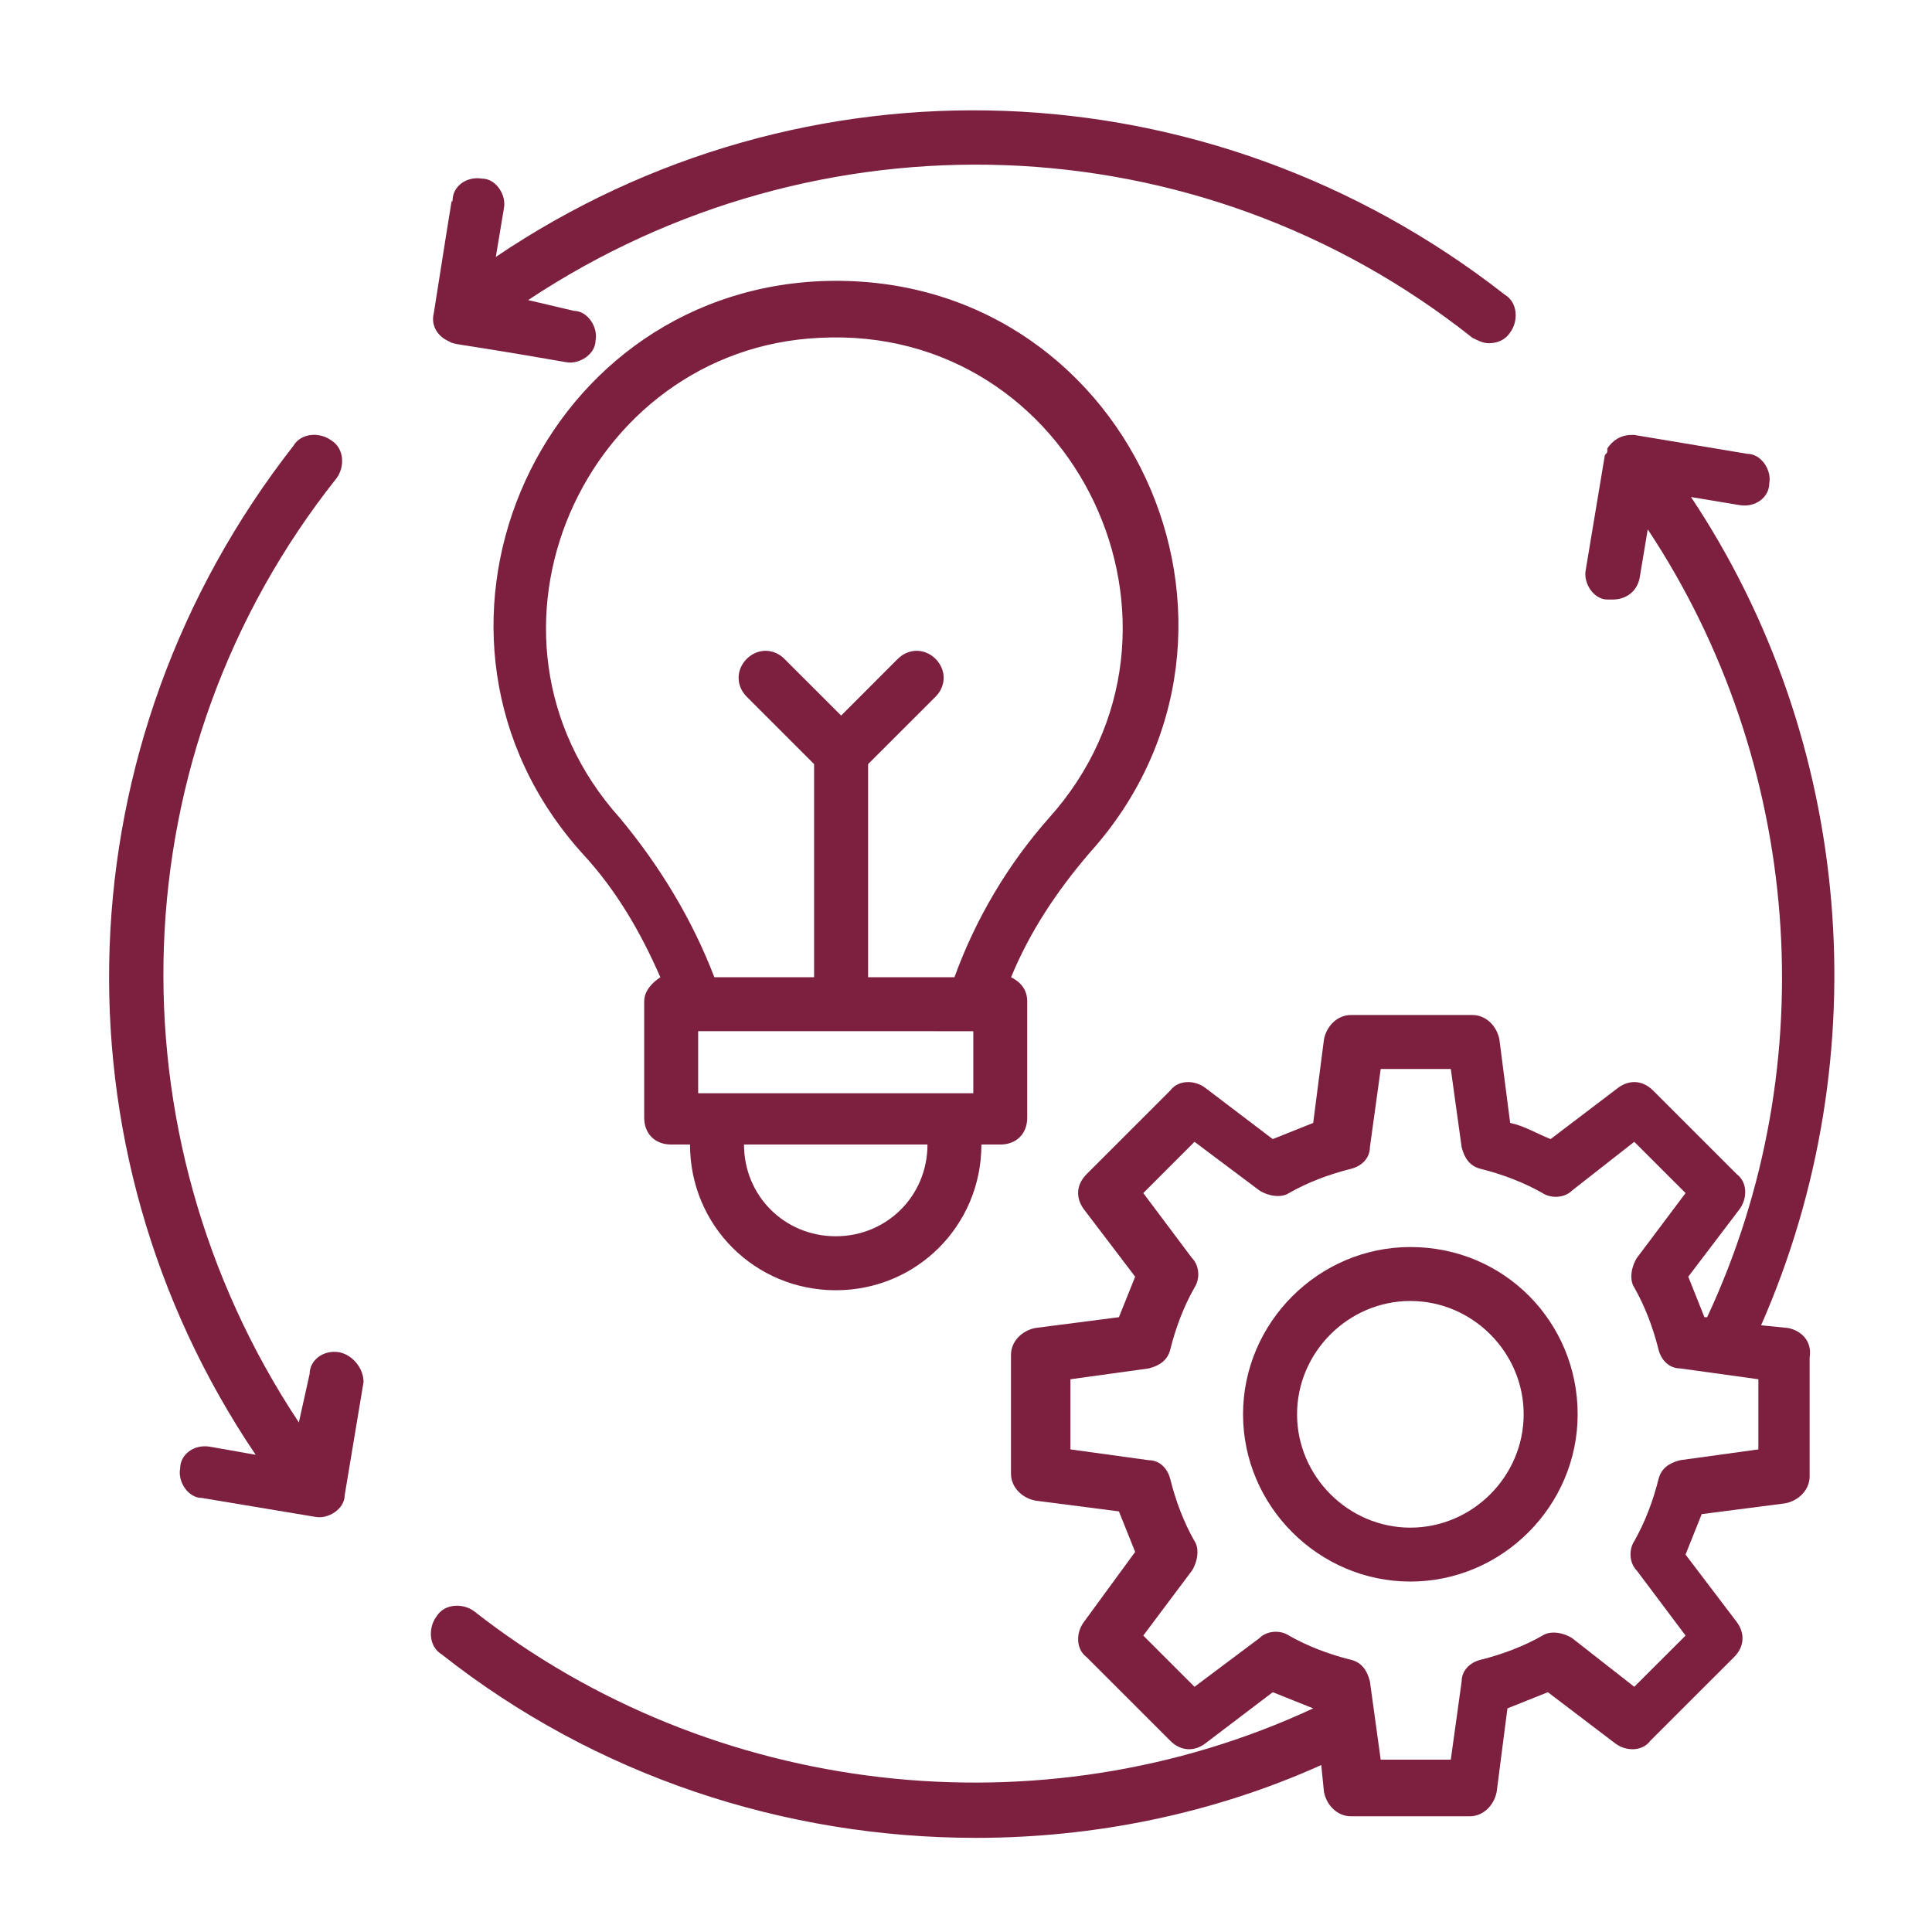
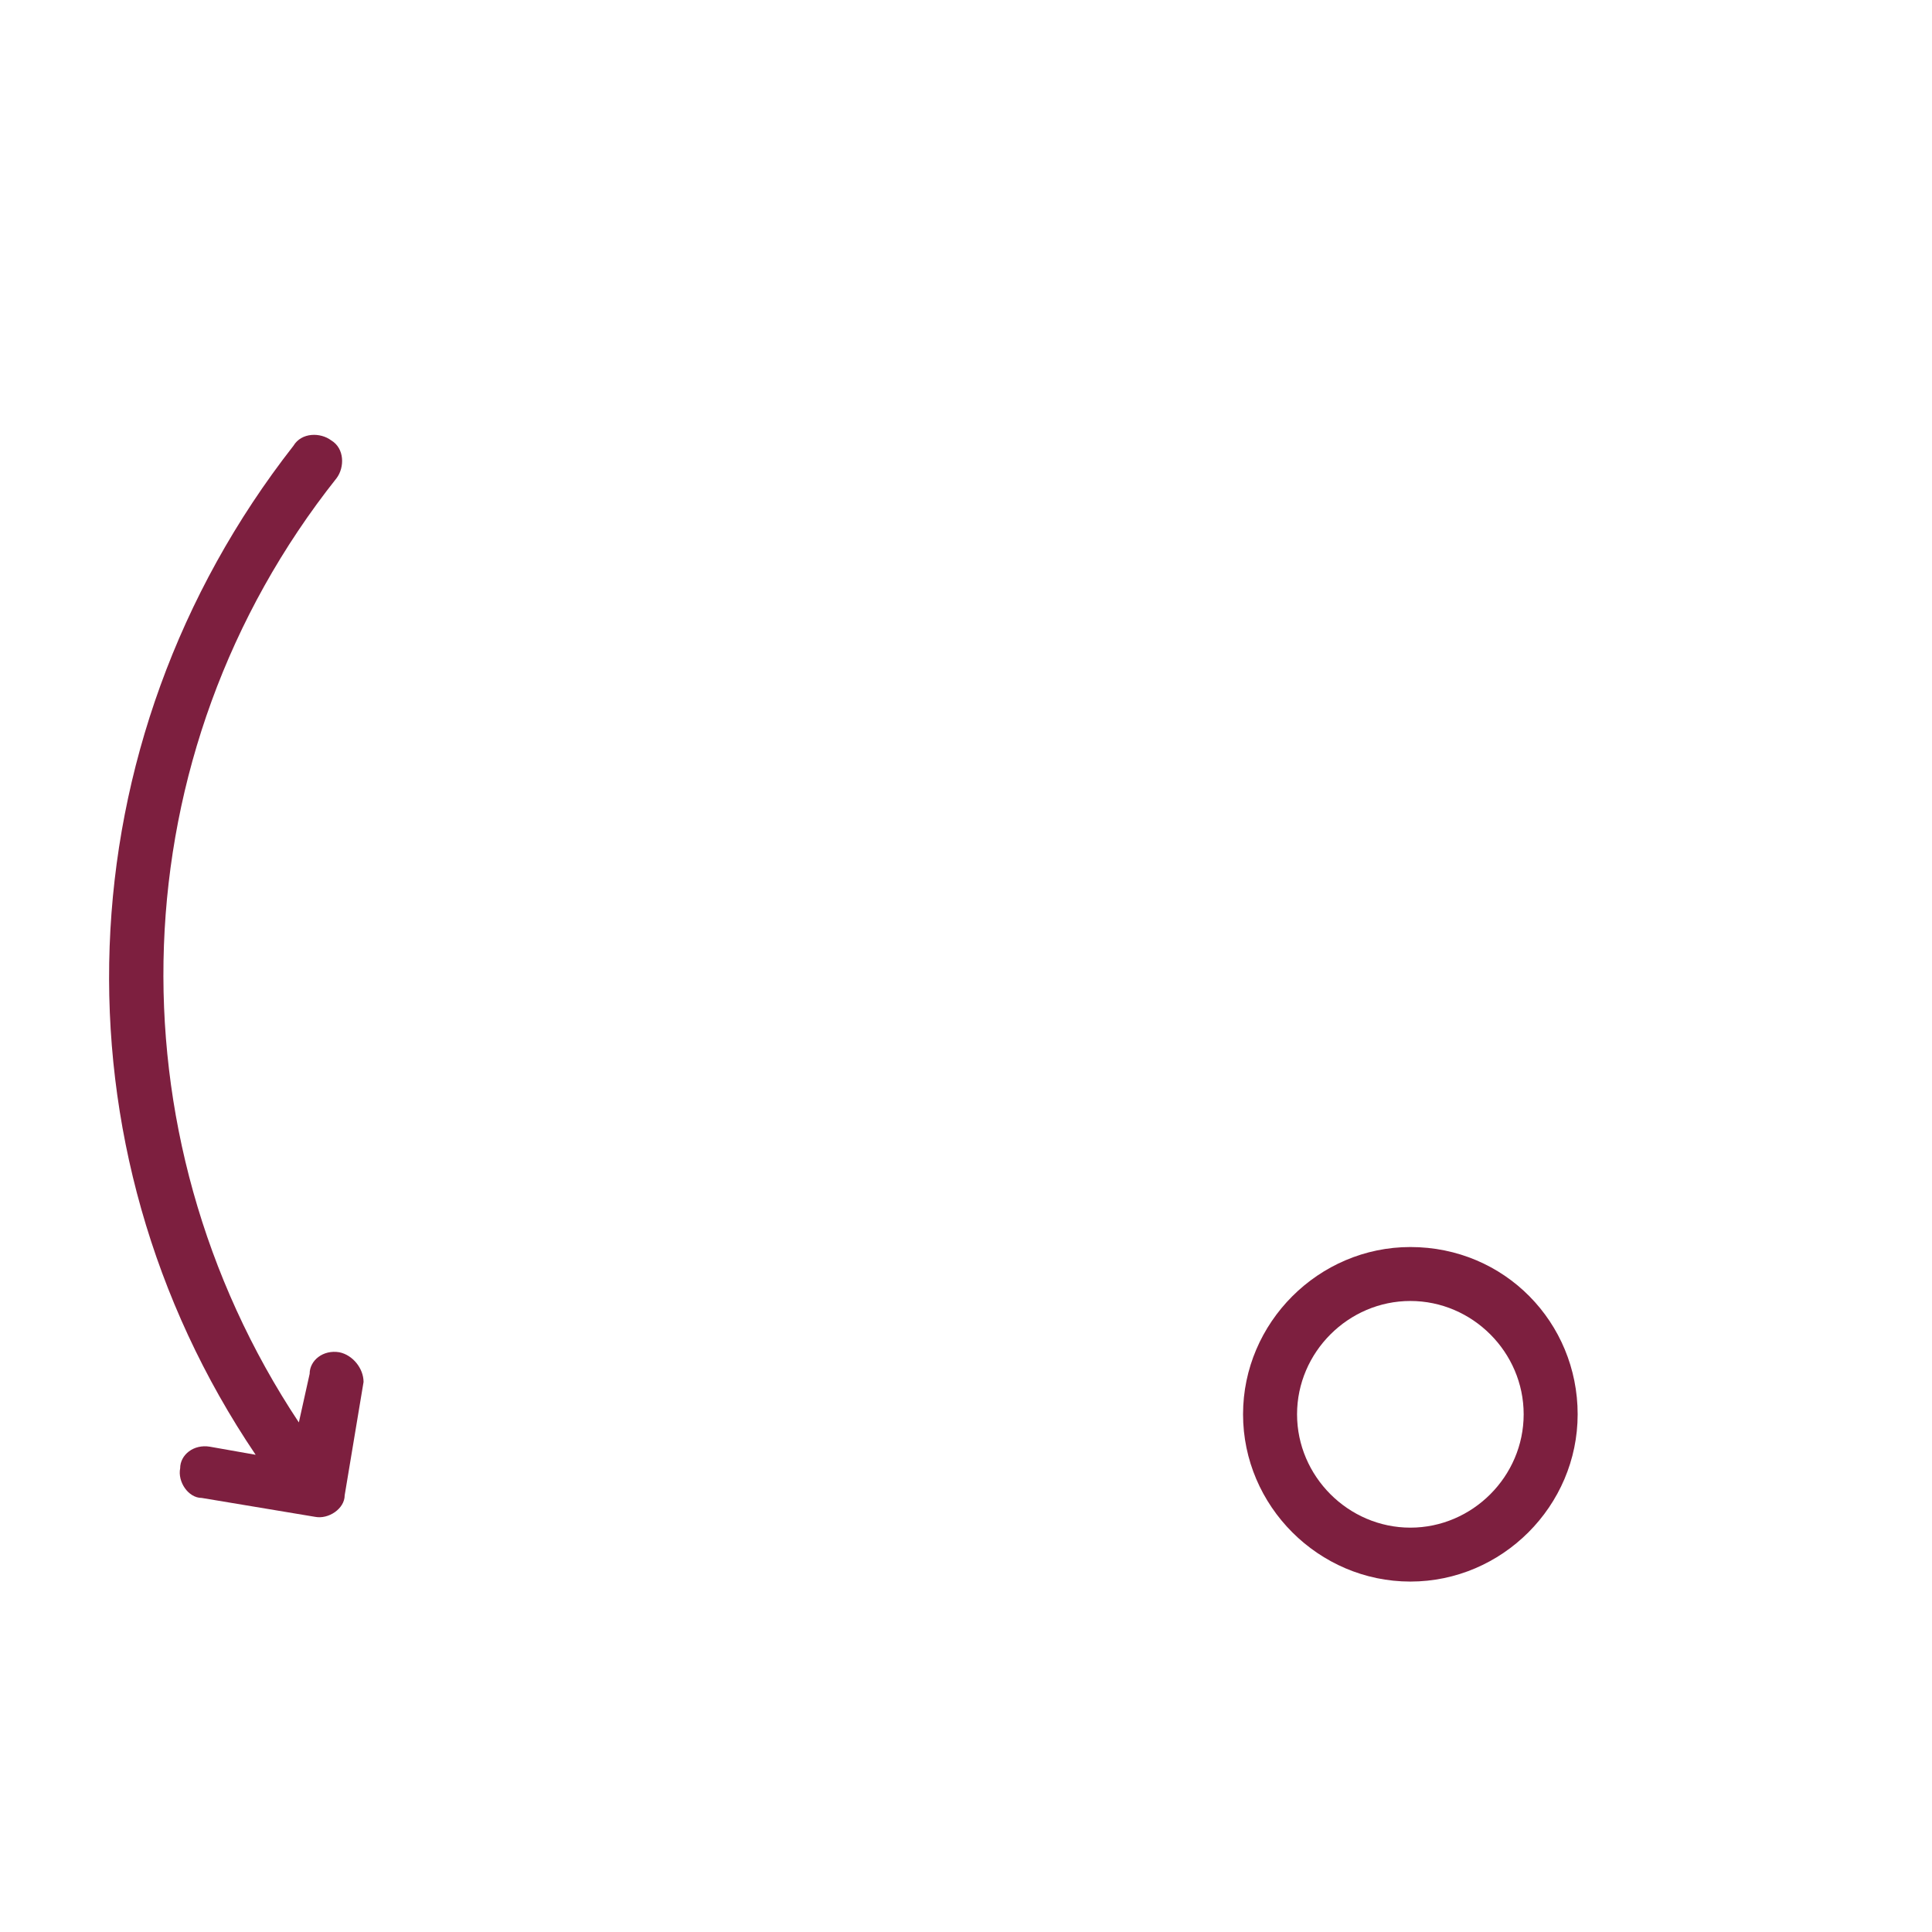
<svg xmlns="http://www.w3.org/2000/svg" version="1.2" baseProfile="tiny" x="0px" y="0px" width="130px" height="130px" viewBox="-7.34 -7.424 130 130" xml:space="preserve">
  <defs>
</defs>
-   <path fill="#7D1F3F" d="M112.977,81.934l-1.818-0.182c7.986-18.153,6.172-39.394-4.716-55.733l3.265,0.544  c1.089,0.181,2-0.544,2-1.451c0.182-0.907-0.549-1.996-1.456-1.996l-7.625-1.273h-0.181c-0.727,0-1.271,0.363-1.633,0.907v0.181  c0,0.185-0.182,0.185-0.182,0.366l-1.27,7.624c-0.182,0.907,0.544,1.996,1.451,1.996h0.362c0.907,0,1.633-0.544,1.814-1.451  l0.544-3.269c10.351,15.611,11.983,35.944,3.997,53.01h-0.182c-0.362-0.91-0.726-1.816-1.088-2.725l3.446-4.537  c0.544-0.729,0.544-1.816-0.182-2.361l-5.63-5.628c-0.725-0.726-1.632-0.726-2.357-0.182l-4.54,3.449  c-0.907-0.362-1.814-0.907-2.721-1.088l-0.726-5.629c-0.182-0.907-0.907-1.633-1.813-1.633h-8.17c-0.911,0-1.637,0.726-1.818,1.633  l-0.726,5.629c-0.907,0.363-1.813,0.726-2.722,1.088l-4.541-3.449c-0.725-0.544-1.814-0.544-2.357,0.182l-5.629,5.628  c-0.725,0.726-0.725,1.633-0.181,2.361l3.451,4.537c-0.363,0.908-0.73,1.814-1.094,2.725l-5.622,0.726  c-0.914,0.181-1.64,0.907-1.64,1.814v7.986c0,0.91,0.726,1.635,1.64,1.816l5.622,0.726c0.363,0.907,0.73,1.817,1.094,2.725  l-3.451,4.718c-0.544,0.727-0.544,1.817,0.181,2.361l5.629,5.627c0.725,0.729,1.633,0.729,2.357,0.185l4.541-3.45  c0.908,0.362,1.814,0.726,2.722,1.088c-18.332,8.531-40.48,5.992-56.459-6.535c-0.725-0.545-1.995-0.545-2.54,0.362  c-0.544,0.726-0.544,1.999,0.363,2.543c10.344,8.168,23.053,12.343,35.943,12.343c7.988,0,15.974-1.633,23.236-4.9l0.182,1.814  c0.182,0.909,0.907,1.635,1.818,1.635h7.988c0.906,0,1.632-0.726,1.813-1.635l0.726-5.627c0.907-0.362,1.813-0.726,2.721-1.088  l4.54,3.45c0.726,0.544,1.814,0.544,2.357-0.185l5.631-5.627c0.725-0.725,0.725-1.635,0.181-2.361l-3.446-4.537  c0.363-0.906,0.726-1.813,1.088-2.724l5.629-0.726c0.906-0.182,1.633-0.907,1.633-1.816v-7.987  C114.61,82.841,113.884,82.114,112.977,81.934L112.977,81.934z M110.977,90.103l-5.261,0.726c-0.731,0.181-1.276,0.544-1.457,1.271  c-0.363,1.451-0.907,2.903-1.633,4.176c-0.362,0.544-0.362,1.451,0.182,1.995l3.271,4.359l-3.453,3.446l-4.172-3.266  c-0.544-0.365-1.456-0.547-2-0.181c-1.271,0.726-2.721,1.27-4.172,1.632c-0.726,0.182-1.271,0.726-1.271,1.452l-0.731,5.266h-4.716  l-0.727-5.266c-0.181-0.727-0.544-1.271-1.27-1.452c-1.456-0.362-2.907-0.906-4.177-1.632c-0.544-0.366-1.451-0.366-1.995,0.181  l-4.359,3.266l-3.447-3.446l3.265-4.359c0.363-0.544,0.545-1.451,0.183-1.995c-0.727-1.272-1.271-2.725-1.633-4.176  c-0.182-0.728-0.726-1.271-1.451-1.271l-5.266-0.726v-4.72l5.266-0.729c0.726-0.181,1.27-0.544,1.451-1.27  c0.362-1.451,0.906-2.905,1.633-4.176c0.362-0.544,0.362-1.45-0.183-1.997l-3.265-4.356l3.447-3.449l4.359,3.268  c0.544,0.363,1.451,0.544,1.995,0.182c1.27-0.726,2.721-1.271,4.177-1.633c0.726-0.182,1.27-0.726,1.27-1.454l0.727-5.264h4.716  l0.731,5.264c0.182,0.729,0.545,1.272,1.271,1.454c1.451,0.362,2.901,0.907,4.172,1.633c0.544,0.362,1.456,0.362,2-0.182  l4.172-3.268l3.453,3.449l-3.271,4.356c-0.362,0.547-0.544,1.453-0.182,1.997c0.726,1.271,1.27,2.725,1.633,4.176  c0.181,0.726,0.726,1.27,1.457,1.27l5.261,0.729V90.103z" />
  <path fill="#7D1F3F" d="M87.56,76.486c-6.173,0-11.258,5.084-11.258,11.255c0,6.172,5.085,11.255,11.258,11.255  c6.174,0,11.257-5.083,11.257-11.255C98.817,81.57,93.916,76.486,87.56,76.486z M87.56,95.368c-4.172,0-7.624-3.452-7.624-7.627  s3.452-7.625,7.624-7.625c4.179,0,7.624,3.45,7.624,7.625S91.739,95.368,87.56,95.368z" />
-   <path fill="#7D1F3F" d="M47.807,11.497c-19.245,0.909-29.045,23.963-15.98,38.486c2.364,2.543,3.997,5.445,5.267,8.351  c-0.544,0.362-1.088,0.906-1.088,1.635v7.806c0,1.089,0.726,1.813,1.814,1.813h1.27c0,5.448,4.358,9.805,9.807,9.805  c5.446,0,9.8-4.356,9.8-9.805h1.27c1.089,0,1.813-0.725,1.813-1.813v-7.806c0-0.729-0.362-1.272-1.088-1.635  c1.27-3.087,3.09-5.808,5.267-8.351C79.574,34.916,68.502,10.589,47.807,11.497L47.807,11.497z M58.151,61.963v4.175H39.638v-4.175  H58.151z M55.068,69.587c0,3.45-2.726,6.174-6.172,6.174c-3.453,0-6.174-2.724-6.174-6.174H55.068z M56.882,58.333h-5.81V43.991  l4.54-4.537c0.726-0.726,0.726-1.814,0-2.542c-0.726-0.726-1.819-0.726-2.544,0l-3.809,3.812l-3.816-3.812  c-0.726-0.726-1.814-0.726-2.54,0c-0.725,0.729-0.725,1.817,0,2.542l4.535,4.537v14.342h-6.711  c-1.456-3.813-3.633-7.444-6.354-10.711c-11.076-12.344-2.365-31.585,13.434-32.314c17.245-0.907,26.863,19.607,15.43,32.314  C60.509,50.708,58.333,54.339,56.882,58.333L56.882,58.333z" />
-   <path fill="#7D1F3F" d="M22.752,15.489c0.725,0.366-0.363,0,7.985,1.455c0.907,0.181,1.996-0.544,1.996-1.455  c0.182-0.907-0.544-1.995-1.451-1.995l-3.084-0.726c19.42-12.89,45.02-12.164,63.54,2.54c0.362,0.181,0.725,0.363,1.088,0.363  c0.544,0,1.089-0.182,1.451-0.726c0.544-0.726,0.544-1.996-0.362-2.54C73.944-3.208,46.712-4.115,26.022,9.864l0.544-3.269  c0.182-0.907-0.544-1.998-1.456-1.998c-1.088-0.181-1.995,0.544-1.995,1.454c-0.182,0.726,0.363-2.723-1.27,7.625  C21.664,14.401,22.026,15.126,22.752,15.489L22.752,15.489z" />
  <path fill="#7D1F3F" d="M15.49,83.566c-1.088-0.182-1.995,0.544-1.995,1.454l-0.726,3.268c-12.89-19.426-12.164-45.023,2.54-63.539  c0.544-0.726,0.544-1.999-0.363-2.542c-0.725-0.544-1.995-0.544-2.539,0.362C-3.205,42.54-4.117,69.769,9.862,90.465l-3.083-0.544  c-1.088-0.182-1.996,0.544-1.996,1.451c-0.181,0.909,0.544,1.997,1.451,1.997l7.623,1.271c0.908,0.181,1.996-0.544,1.996-1.451  l1.27-7.624C17.122,84.654,16.397,83.748,15.49,83.566z" />
</svg>